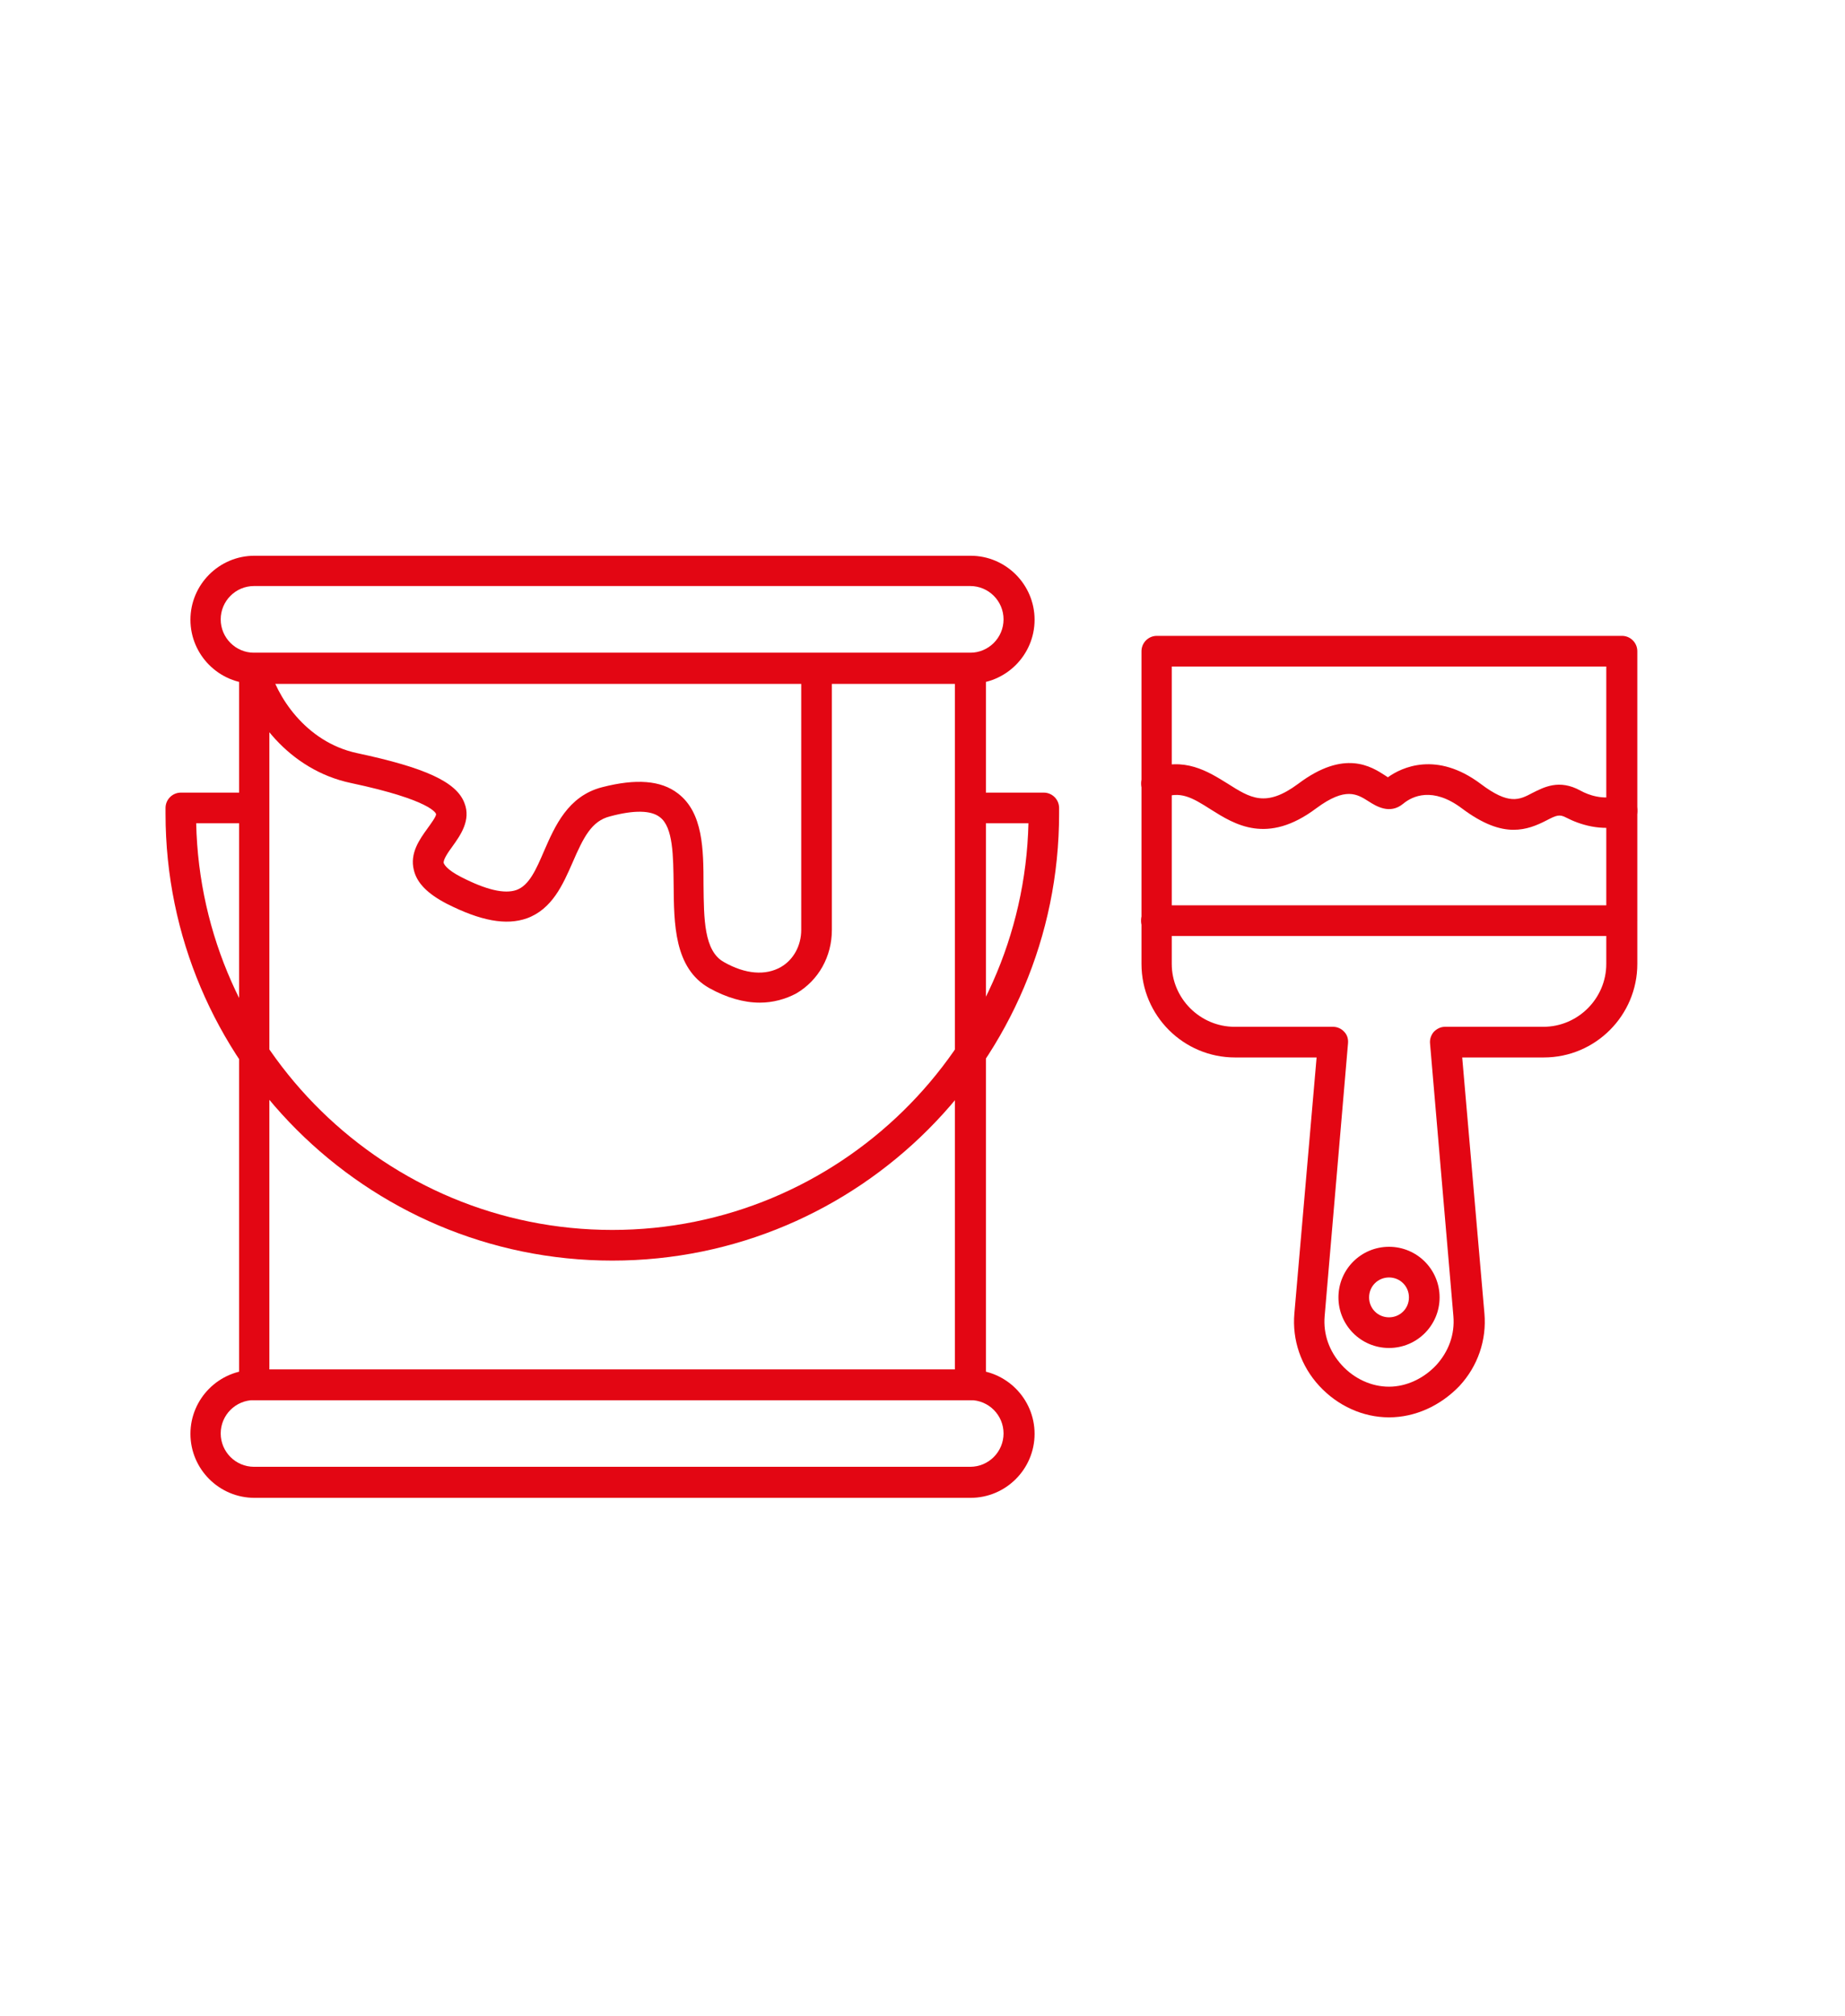
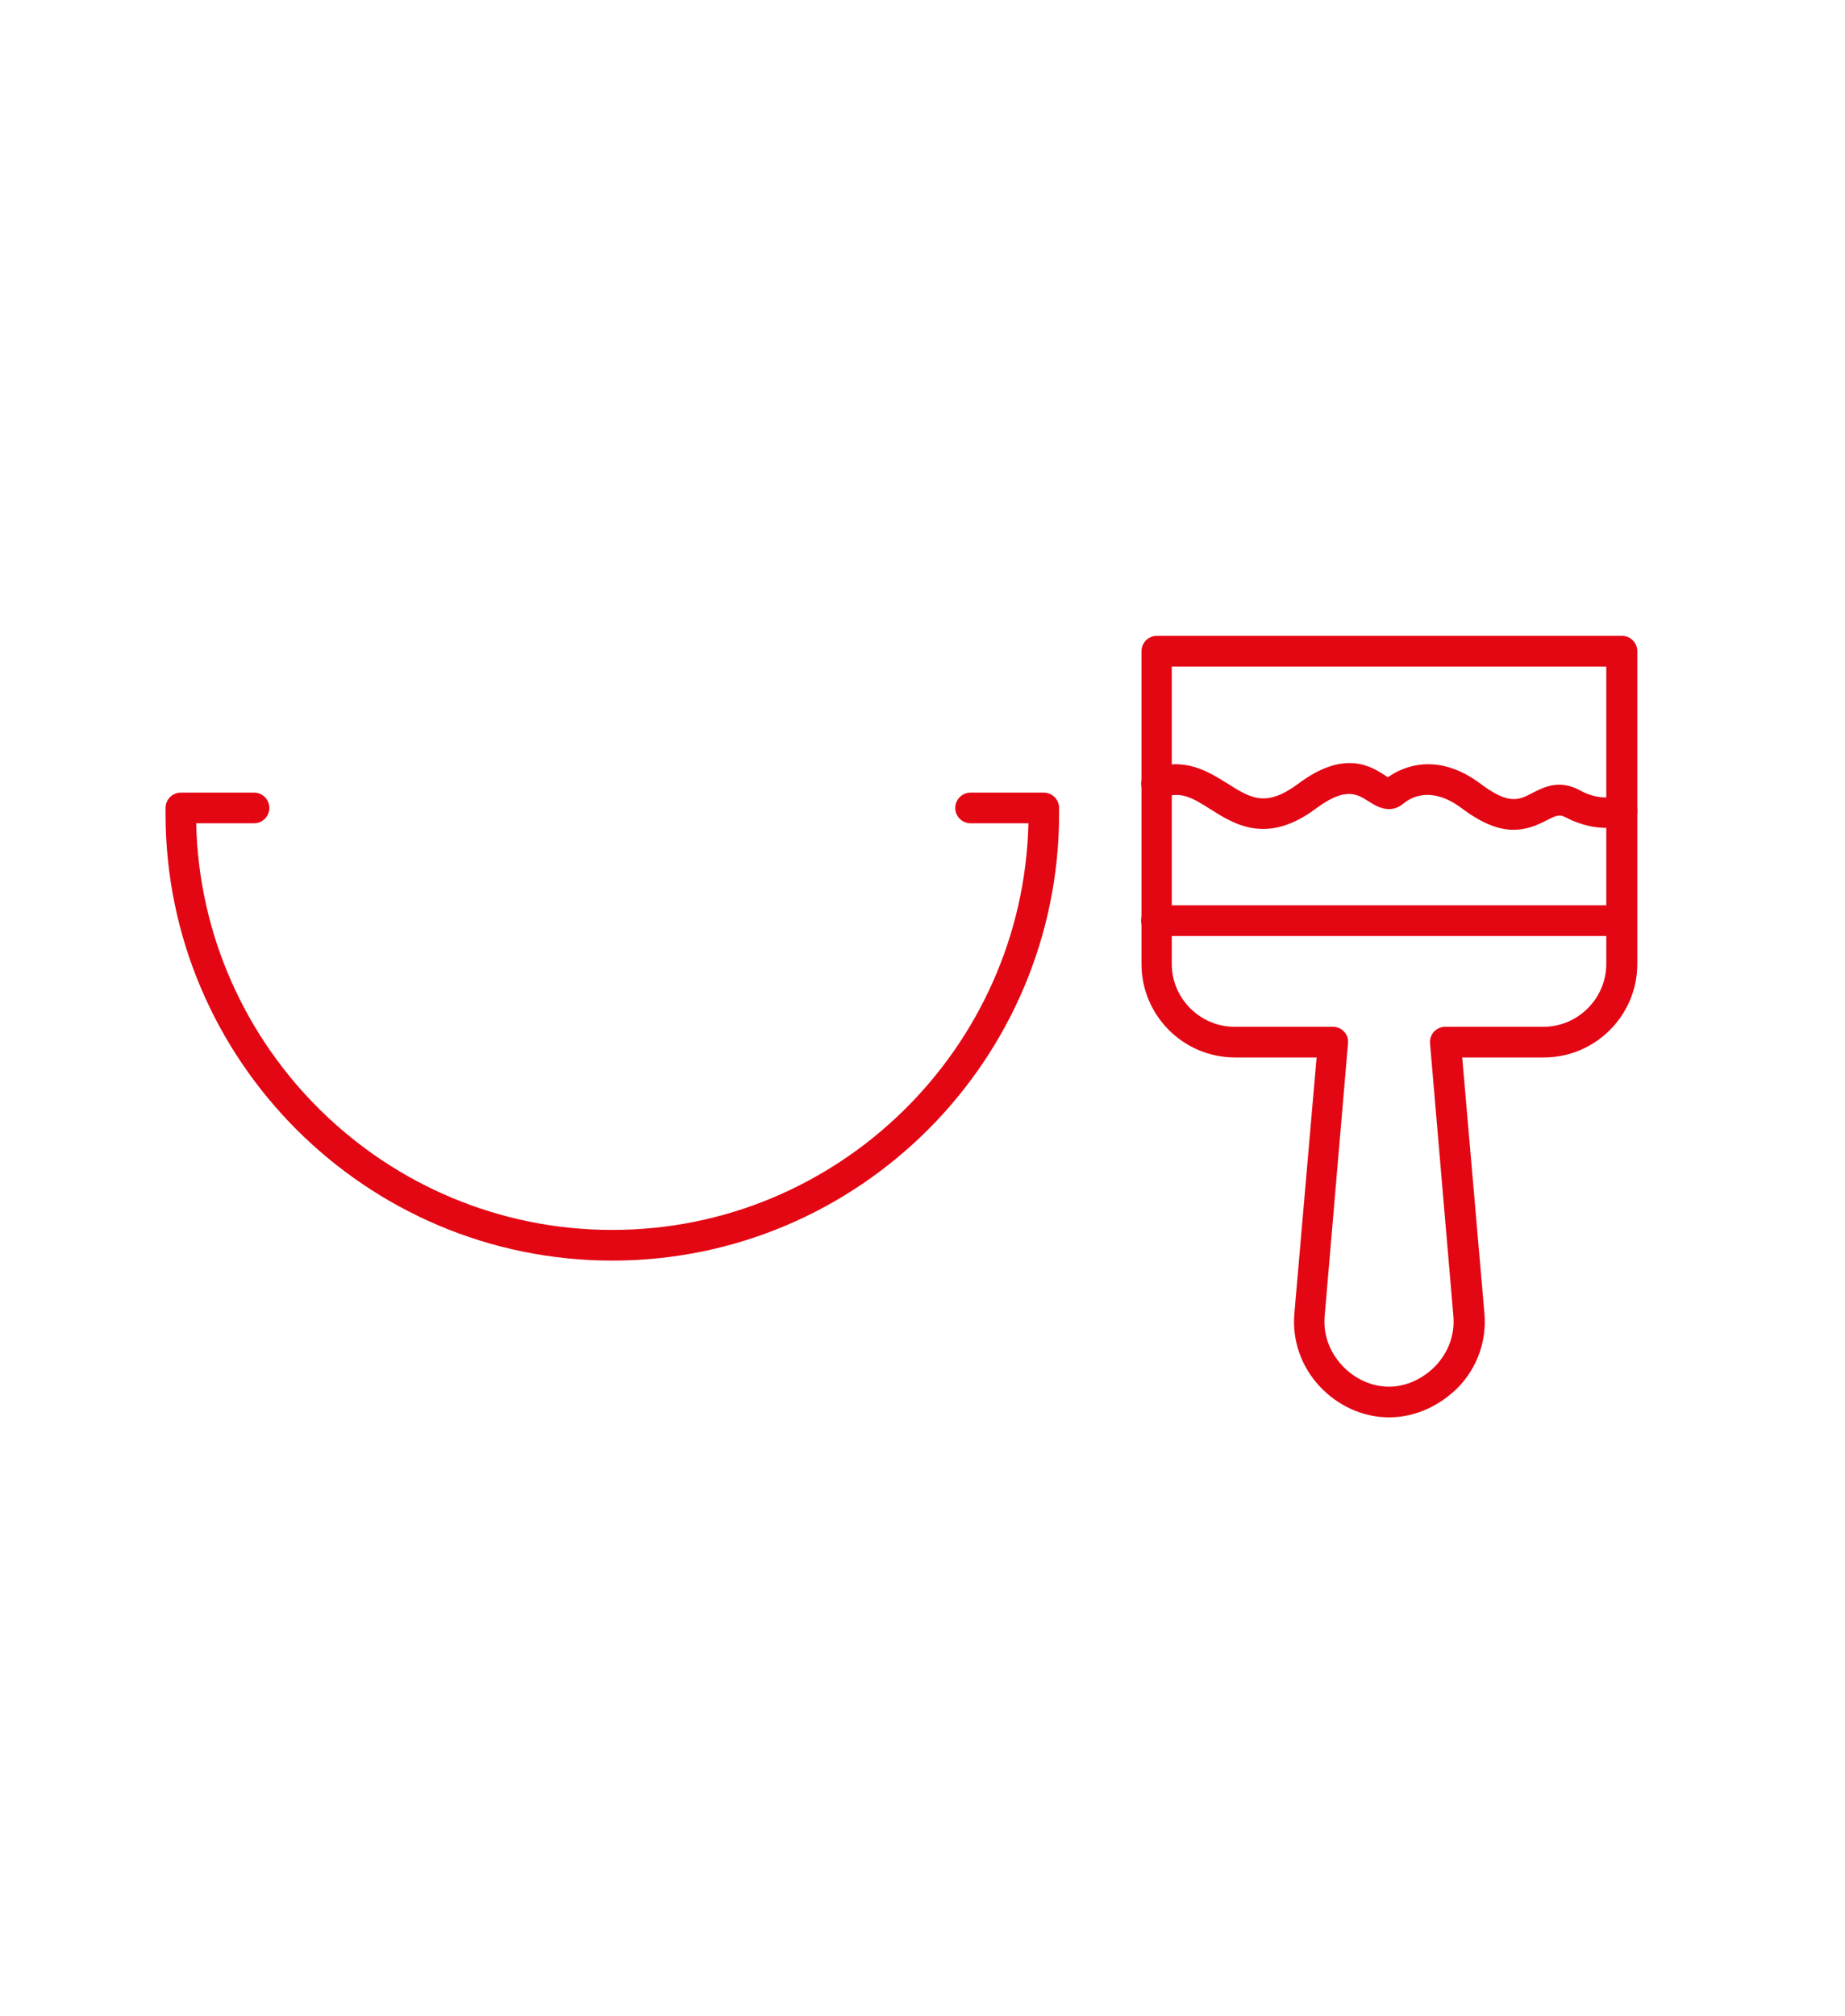
<svg xmlns="http://www.w3.org/2000/svg" version="1.1" id="Laag_1" shape-rendering="geometricPrecision" text-rendering="geometricPrecision" image-rendering="optimizeQuality" x="0px" y="0px" viewBox="0 0 481.5 525.9" style="enable-background:new 0 0 481.5 525.9;" xml:space="preserve">
  <style type="text/css"> .st0{fill-rule:evenodd;clip-rule:evenodd;fill:#E30613;} </style>
  <g id="Layer_x0020_1_00000170977518110514933110000001636412754780450479_">
    <g id="_306598240">
      <g>
        <g>
          <path id="_306598888" class="st0" d="M362.5,369.8c-6.8,0-13.4-3-18.2-8.2c-4.8-5.2-7.1-12-6.5-18.9l5.8-66.8h-21.3 c-13.4,0-24.4-10.9-24.4-24.4v-81.6c0-2.2,1.8-4,4-4h121.4c2.2,0,4,1.8,4,4v81.6c0,13.4-10.9,24.4-24.4,24.4h-21.3l5.8,66.8 c0.6,6.9-1.7,13.7-6.5,18.9C375.9,366.8,369.3,369.8,362.5,369.8L362.5,369.8z M305.8,173.9v77.6c0,9,7.4,16.4,16.4,16.4h25.7 c1.1,0,2.2,0.5,2.9,1.3c0.8,0.8,1.1,1.9,1,3l-6.1,71.2c-0.4,4.7,1.2,9.2,4.5,12.8c3.3,3.6,7.8,5.6,12.3,5.6l0,0 c4.5,0,9-2.1,12.3-5.6c3.3-3.6,4.9-8.1,4.5-12.8l-6.1-71.2c-0.1-1.1,0.3-2.2,1-3c0.8-0.8,1.8-1.3,2.9-1.3h25.7 c9,0,16.4-7.4,16.4-16.4v-77.6L305.8,173.9L305.8,173.9z" />
        </g>
        <g>
          <path id="_306599032" class="st0" d="M423.2,244.2H301.8c-2.2,0-4-1.8-4-4s1.8-4,4-4h121.4c2.2,0,4,1.8,4,4 S425.4,244.2,423.2,244.2z" />
        </g>
        <g>
-           <path id="_306599248" class="st0" d="M362.5,351.7c-7.3,0-13.2-5.9-13.2-13.2c0-7.3,5.9-13.2,13.2-13.2 c7.3,0,13.2,5.9,13.2,13.2C375.7,345.8,369.8,351.7,362.5,351.7z M362.5,333.3c-2.9,0-5.2,2.3-5.2,5.2c0,2.9,2.3,5.2,5.2,5.2 c2.9,0,5.2-2.3,5.2-5.2C367.7,335.6,365.4,333.3,362.5,333.3z" />
-         </g>
+           </g>
        <g>
          <path id="_306599224" class="st0" d="M395,216.5c-3.6,0-7.9-1.4-13.5-5.6c-7.6-5.7-12.9-3.2-15.3-1.2c-3.5,2.9-7.1,0.6-9-0.6 c-3-1.9-6-3.9-13.7,1.8c-12.8,9.6-21.3,4.2-27.5,0.3c-5-3.2-8-4.9-12.7-3c-2.1,0.8-4.4-0.2-5.2-2.3c-0.8-2.1,0.2-4.4,2.3-5.2 c8.6-3.4,14.9,0.6,19.9,3.7c6,3.8,10,6.4,18.5,0.1c12.1-9.1,19.1-4.5,22.8-2.1c0.2,0.1,0.4,0.3,0.6,0.4 c3.6-2.6,12.7-6.9,24.2,1.7c7.4,5.6,10.1,4.2,13.5,2.4c3-1.5,7-3.7,12.6-0.6c2.2,1.2,5.7,2.4,9.9,1.4c2.1-0.5,4.3,0.8,4.8,2.9 c0.5,2.1-0.8,4.3-2.9,4.8c-6.6,1.6-12.1-0.3-15.6-2.1c-1.7-0.9-2.5-0.6-5,0.7C401,215.4,398.3,216.5,395,216.5L395,216.5z" />
        </g>
        <g>
-           <path id="_306598720" class="st0" d="M253.3,365.3H66.4c-2.2,0-4-1.8-4-4V174.4c0-2.2,1.8-4,4-4h186.9c2.2,0,4,1.8,4,4v186.9 C257.3,363.5,255.5,365.3,253.3,365.3z M70.3,357.3h178.9V178.4H70.3V357.3z" />
-         </g>
+           </g>
        <g>
-           <path id="_306599176" class="st0" d="M253.3,178.4H66.4c-9.2,0-16.7-7.5-16.7-16.7S57.2,145,66.4,145h186.9 c9.2,0,16.7,7.5,16.7,16.7S262.5,178.4,253.3,178.4z M66.3,152.9c-4.8,0-8.7,3.9-8.7,8.7s3.9,8.7,8.7,8.7h186.9 c4.8,0,8.7-3.9,8.7-8.7s-3.9-8.7-8.7-8.7H66.3z" />
-         </g>
+           </g>
        <g>
-           <path id="_306598408" class="st0" d="M253.3,390.8H66.4c-9.2,0-16.7-7.5-16.7-16.7s7.5-16.7,16.7-16.7h186.9 c9.2,0,16.7,7.5,16.7,16.7S262.5,390.8,253.3,390.8z M66.3,365.3c-4.8,0-8.7,3.9-8.7,8.7c0,4.8,3.9,8.7,8.7,8.7h186.9 c4.8,0,8.7-3.9,8.7-8.7c0-4.8-3.9-8.7-8.7-8.7H66.3L66.3,365.3z" />
-         </g>
+           </g>
        <g>
          <path id="_306598624" class="st0" d="M159.8,328.9c-64.3,0-116.6-52.3-116.6-116.6v-1.5c0-2.2,1.8-4,4-4h19.1c2.2,0,4,1.8,4,4 s-1.8,4-4,4H51.2c1.3,58.7,49.5,106.1,108.6,106.1c59,0,107.2-47.4,108.6-106.1h-15.1c-2.2,0-4-1.8-4-4s1.8-4,4-4h19.1 c2.2,0,4,1.8,4,4v1.5C276.4,276.6,224.1,328.9,159.8,328.9L159.8,328.9z" />
        </g>
        <g>
-           <path id="_306597880" class="st0" d="M198.3,261.6c-4.2,0-8.7-1.3-13.2-3.8c-9.2-5.2-9.2-16.8-9.3-27c-0.1-7.4-0.1-15-3.6-17.6 c-2.3-1.8-6.7-1.9-13-0.2c-4.8,1.2-6.9,5.4-9.8,12.1c-2.5,5.7-5.3,12.1-11.9,14.5c-5.4,1.9-12,0.7-20.9-3.8 c-5-2.6-7.8-5.4-8.6-8.8c-1.1-4.4,1.5-8,3.6-10.9c0.7-1,2.3-3.1,2.2-3.7c0-0.1-1-3.6-22.2-8.1c-16.2-3.4-26.5-17.3-29.2-28.8 c-0.5-2.2,0.8-4.3,3-4.8c2.2-0.5,4.3,0.8,4.8,3c1.8,7.6,9.4,19.9,23,22.8c17.8,3.8,25.9,7.5,28,13c1.8,4.5-1.1,8.5-3.1,11.3 c-1.1,1.5-2.5,3.5-2.3,4.4c0.1,0.2,0.6,1.6,4.5,3.6c6.6,3.4,11.4,4.5,14.5,3.4c3.3-1.2,5.1-5.3,7.2-10.2 c2.8-6.4,6.2-14.3,15.1-16.6s15.4-1.8,19.8,1.6c6.6,5,6.7,14.6,6.7,23.9c0.1,8.8,0.1,17.2,5.3,20.1c5.6,3.2,10.9,3.6,14.9,1.3 c3.3-1.9,5.3-5.6,5.3-9.7V175c0-2.2,1.8-4,4-4s4,1.8,4,4v67.6c0,7-3.5,13.2-9.3,16.6C205,260.7,201.7,261.6,198.3,261.6 L198.3,261.6z" />
-         </g>
+           </g>
      </g>
    </g>
  </g>
</svg>